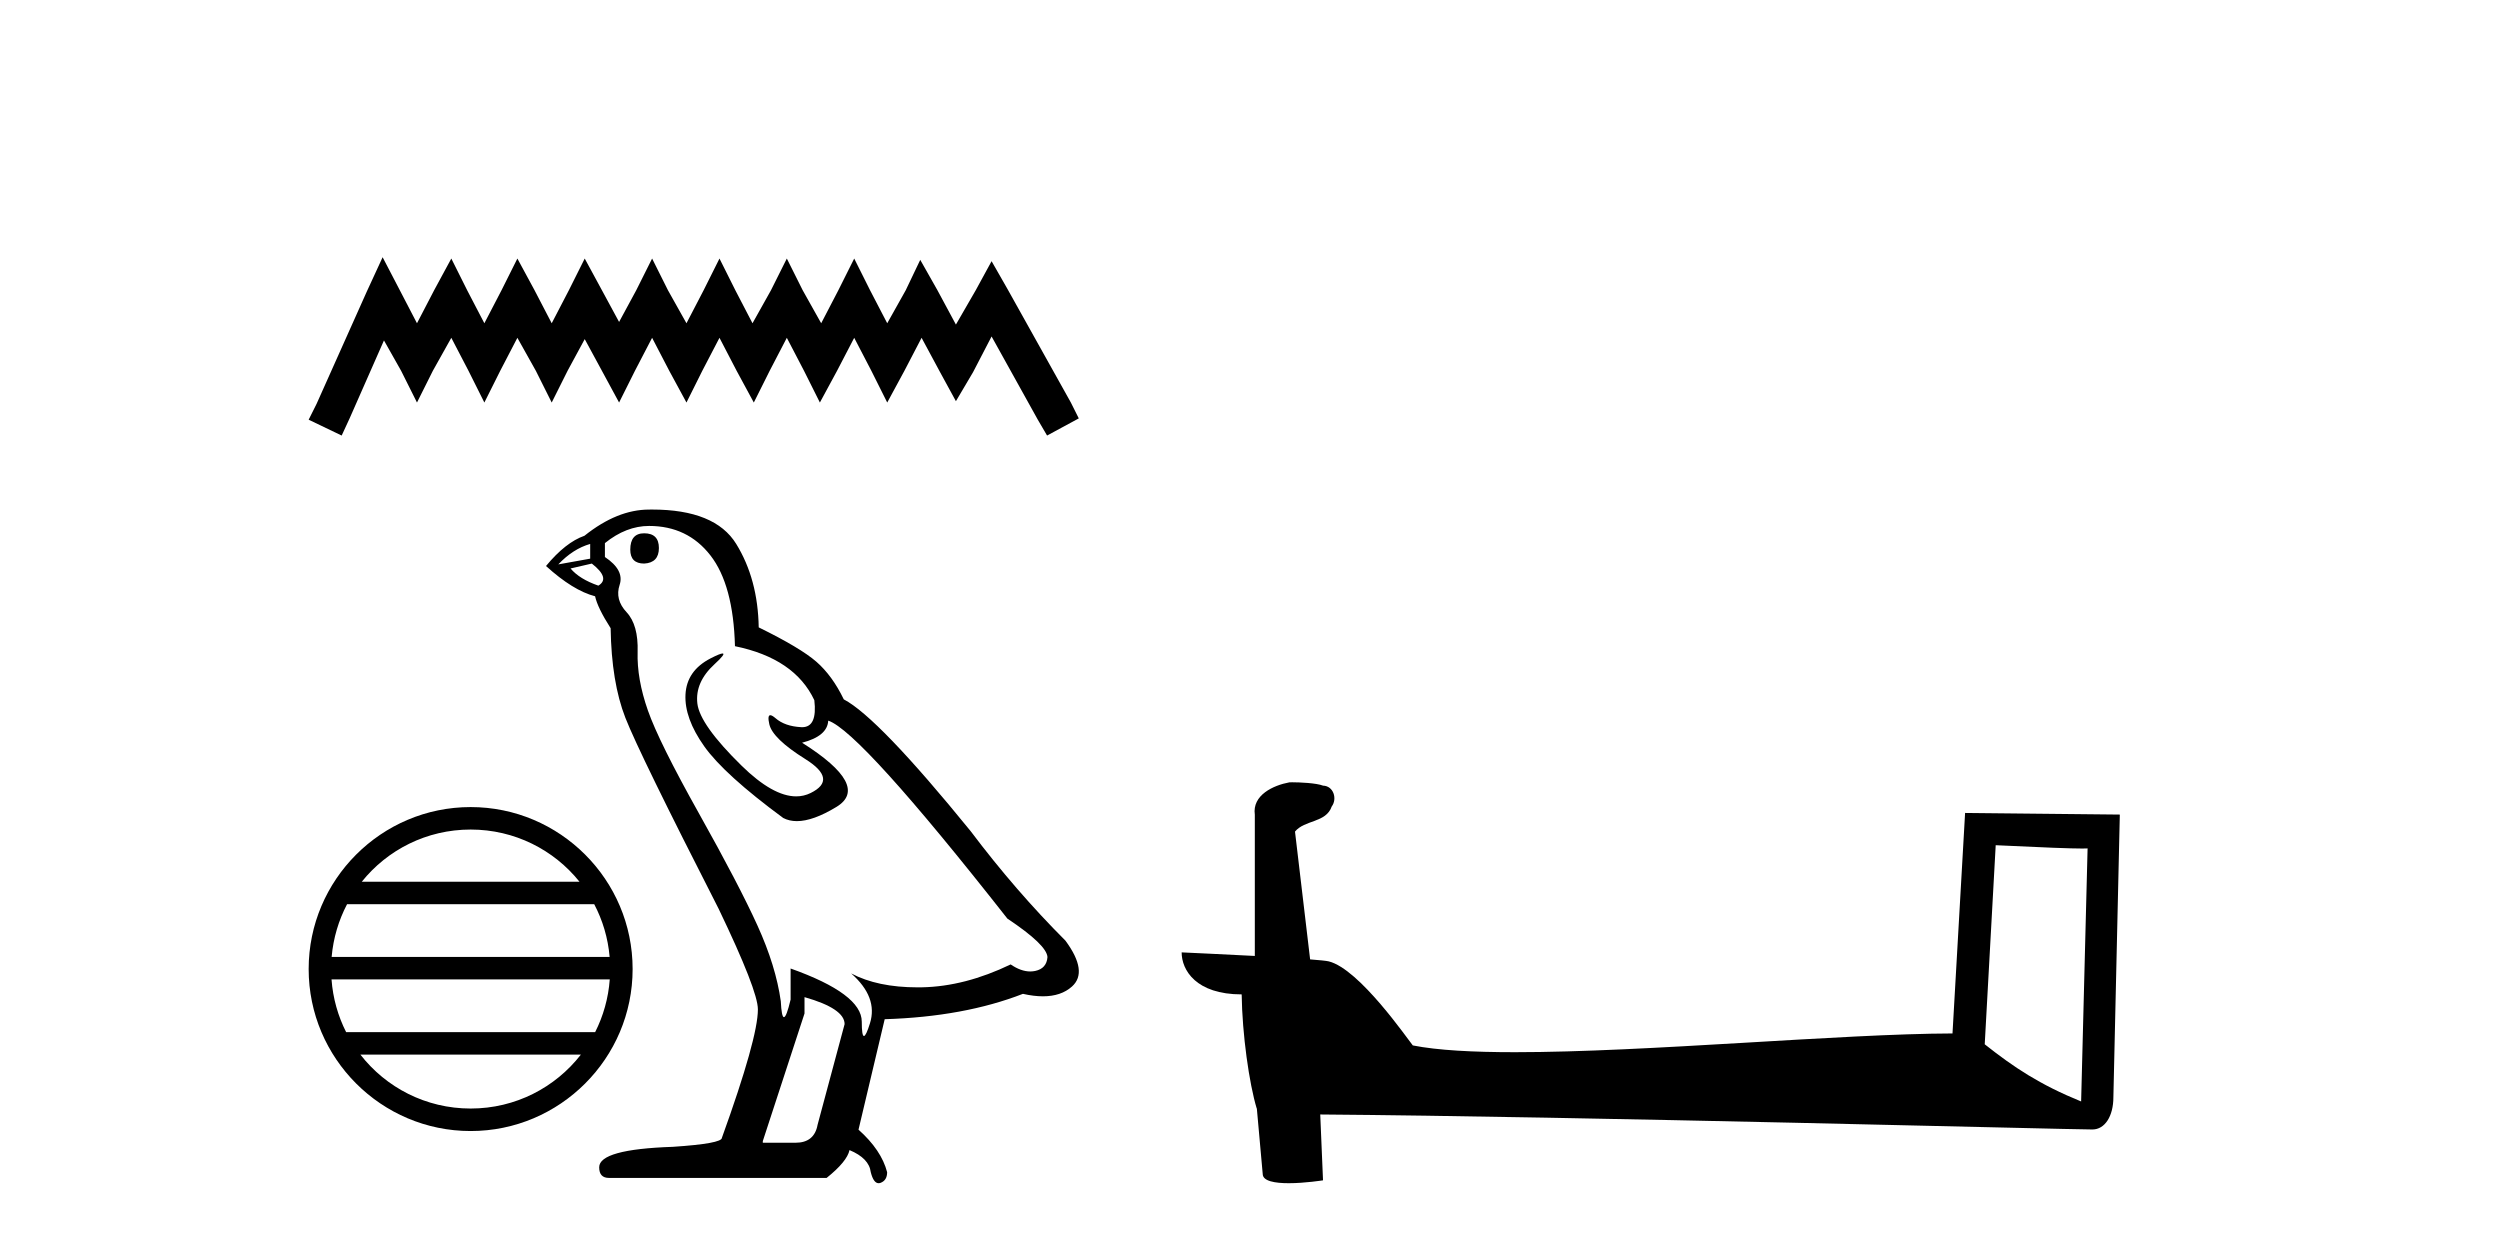
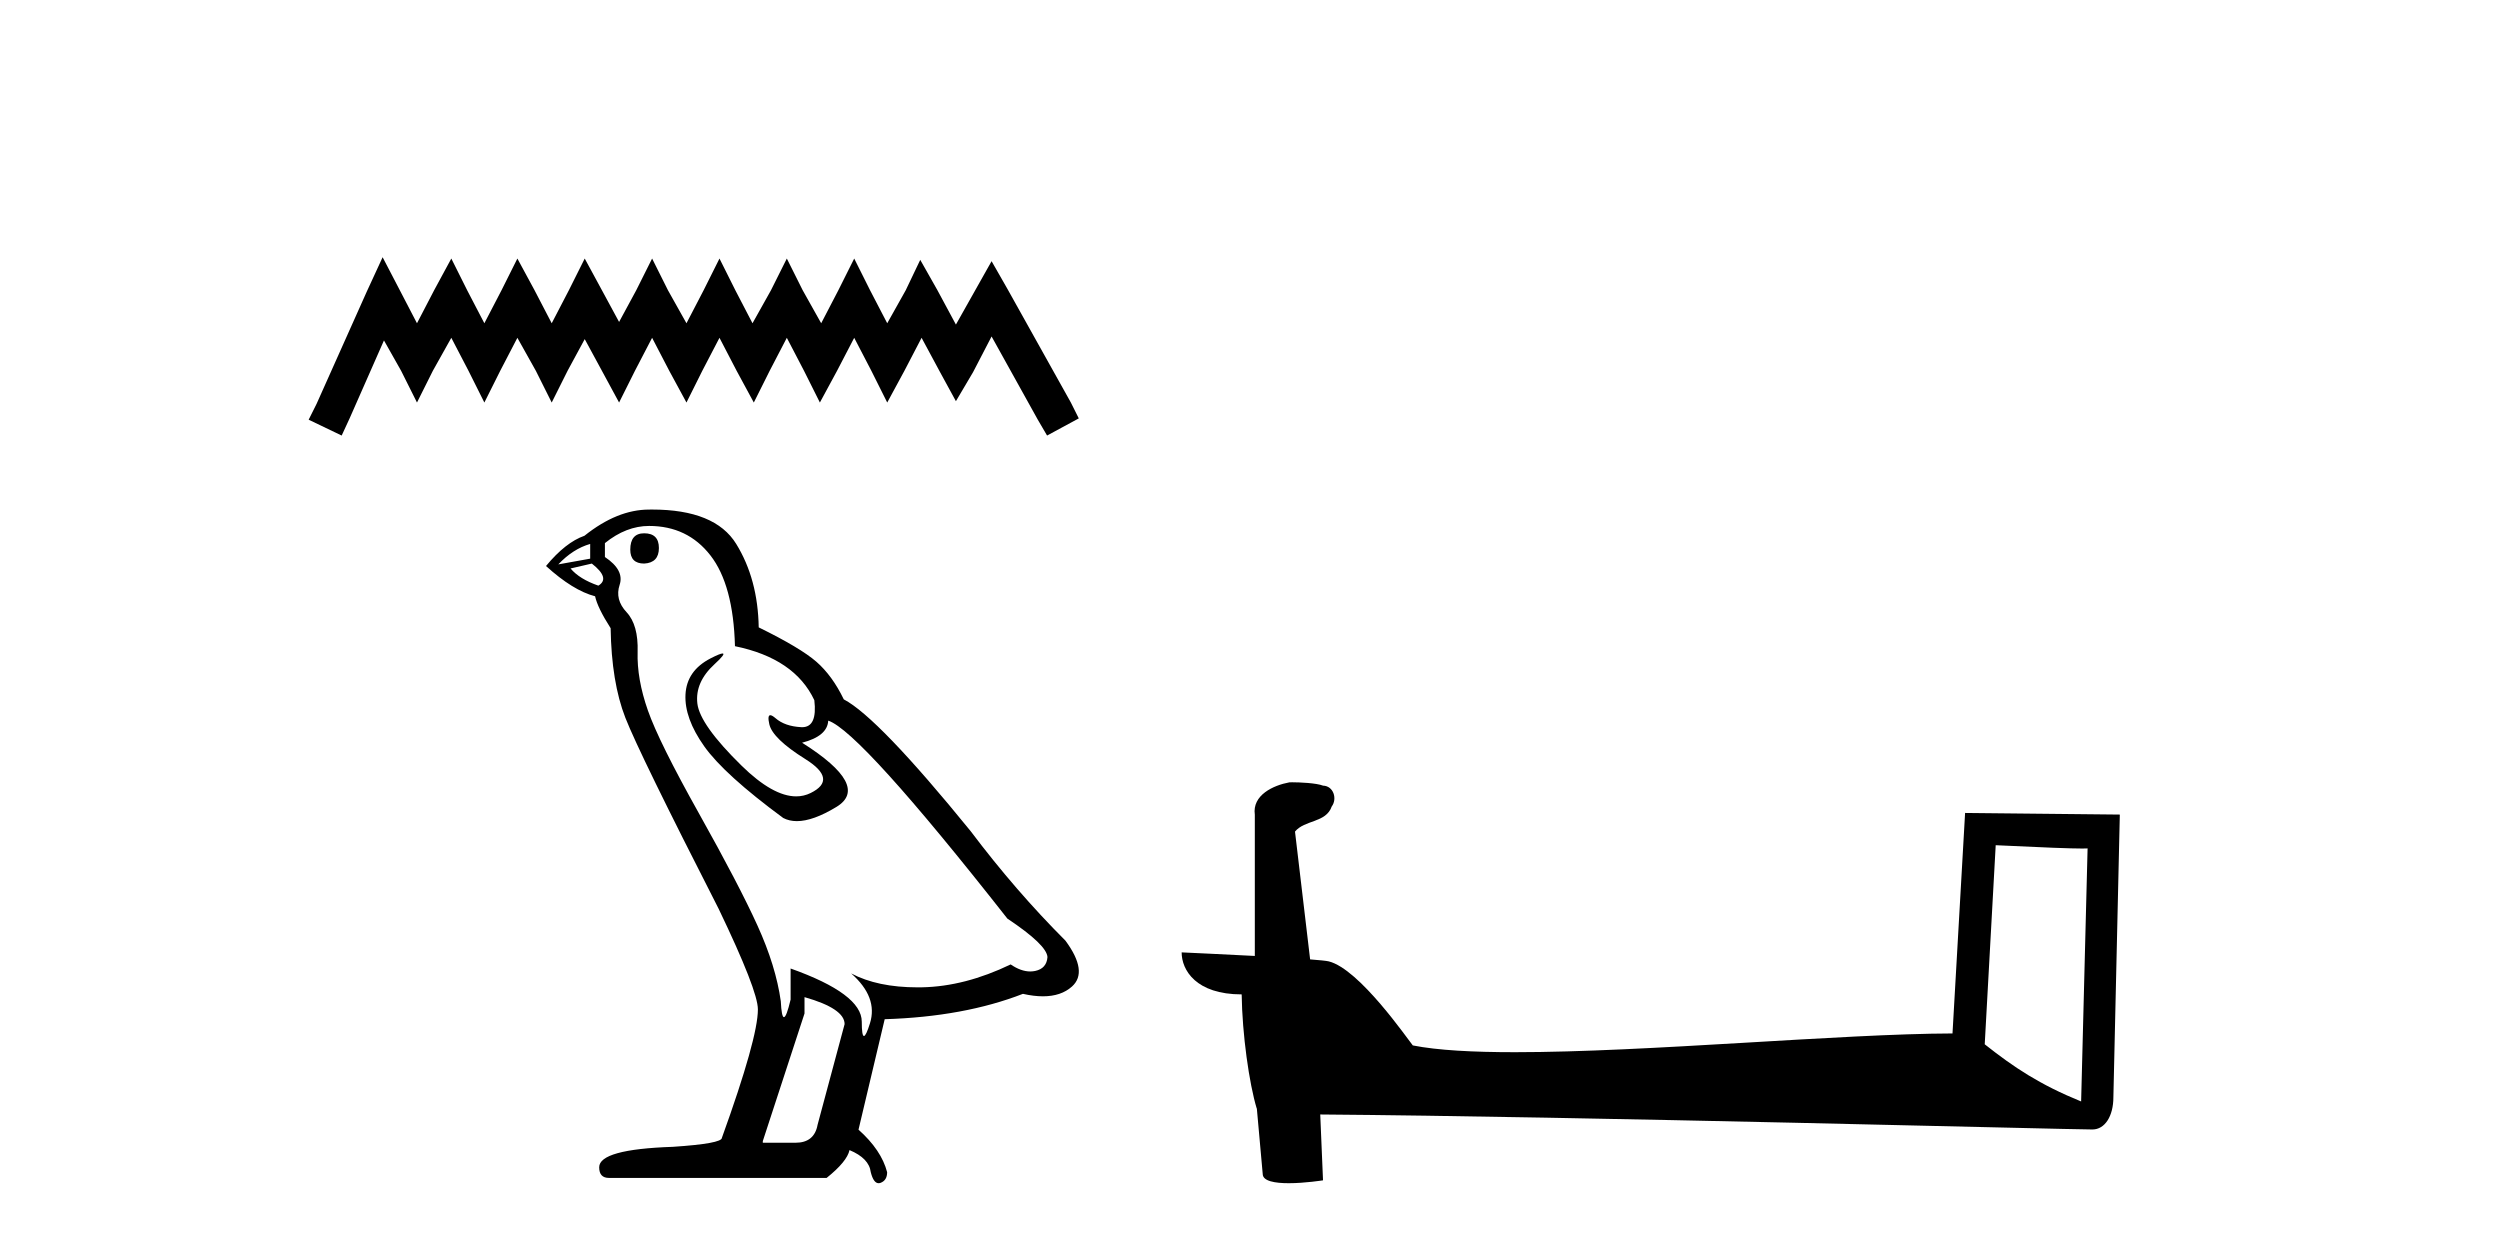
<svg xmlns="http://www.w3.org/2000/svg" width="82.0" height="41.0">
-   <path d="M 12.55 8.437 L 12.031 9.563 L 10.384 13.246 L 10.124 13.766 L 11.207 14.286 L 11.467 13.723 L 12.594 11.166 L 13.157 12.163 L 13.677 13.203 L 14.197 12.163 L 14.803 11.08 L 15.367 12.163 L 15.887 13.203 L 16.407 12.163 L 16.97 11.08 L 17.576 12.163 L 18.096 13.203 L 18.616 12.163 L 19.179 11.123 L 19.743 12.163 L 20.306 13.203 L 20.826 12.163 L 21.389 11.08 L 21.952 12.163 L 22.516 13.203 L 23.035 12.163 L 23.599 11.08 L 24.162 12.163 L 24.725 13.203 L 25.245 12.163 L 25.808 11.08 L 26.372 12.163 L 26.892 13.203 L 27.455 12.163 L 28.018 11.08 L 28.581 12.163 L 29.101 13.203 L 29.664 12.163 L 30.228 11.08 L 30.834 12.206 L 31.354 13.159 L 31.917 12.206 L 32.524 11.036 L 34.04 13.766 L 34.344 14.286 L 35.384 13.723 L 35.124 13.203 L 33.044 9.477 L 32.524 8.567 L 32.004 9.52 L 31.354 10.646 L 30.748 9.52 L 30.184 8.523 L 29.708 9.52 L 29.101 10.603 L 28.538 9.52 L 28.018 8.48 L 27.498 9.52 L 26.935 10.603 L 26.328 9.52 L 25.808 8.48 L 25.288 9.52 L 24.682 10.603 L 24.119 9.52 L 23.599 8.48 L 23.079 9.52 L 22.516 10.603 L 21.909 9.52 L 21.389 8.48 L 20.869 9.52 L 20.306 10.56 L 19.743 9.52 L 19.179 8.48 L 18.659 9.52 L 18.096 10.603 L 17.533 9.52 L 16.97 8.48 L 16.45 9.52 L 15.887 10.603 L 15.323 9.52 L 14.803 8.48 L 14.24 9.52 L 13.677 10.603 L 13.114 9.52 L 12.55 8.437 Z" style="fill:#000000;stroke:none" />
-   <path d="M 15.437 27.209 C 16.882 27.209 18.169 27.876 19.007 28.92 L 11.867 28.92 C 12.705 27.876 13.992 27.209 15.437 27.209 ZM 19.49 29.657 C 19.766 30.182 19.943 30.766 19.996 31.387 L 10.878 31.387 C 10.932 30.766 11.109 30.182 11.384 29.657 ZM 20 32.124 C 19.955 32.743 19.787 33.328 19.521 33.854 L 11.353 33.854 C 11.087 33.328 10.919 32.743 10.874 32.124 ZM 19.053 34.591 C 18.216 35.668 16.909 36.36 15.437 36.36 C 13.965 36.36 12.658 35.668 11.821 34.591 ZM 15.437 26.472 C 12.508 26.472 10.124 28.856 10.124 31.785 C 10.124 34.714 12.508 37.098 15.437 37.098 C 18.366 37.098 20.75 34.714 20.75 31.785 C 20.75 28.856 18.366 26.472 15.437 26.472 Z" style="fill:#000000;stroke:none" />
+   <path d="M 12.55 8.437 L 12.031 9.563 L 10.384 13.246 L 10.124 13.766 L 11.207 14.286 L 11.467 13.723 L 12.594 11.166 L 13.157 12.163 L 13.677 13.203 L 14.197 12.163 L 14.803 11.08 L 15.367 12.163 L 15.887 13.203 L 16.407 12.163 L 16.97 11.08 L 17.576 12.163 L 18.096 13.203 L 18.616 12.163 L 19.179 11.123 L 19.743 12.163 L 20.306 13.203 L 20.826 12.163 L 21.389 11.08 L 21.952 12.163 L 22.516 13.203 L 23.035 12.163 L 23.599 11.08 L 24.162 12.163 L 24.725 13.203 L 25.245 12.163 L 25.808 11.08 L 26.372 12.163 L 26.892 13.203 L 27.455 12.163 L 28.018 11.08 L 28.581 12.163 L 29.101 13.203 L 29.664 12.163 L 30.228 11.08 L 30.834 12.206 L 31.354 13.159 L 31.917 12.206 L 32.524 11.036 L 34.04 13.766 L 34.344 14.286 L 35.384 13.723 L 35.124 13.203 L 33.044 9.477 L 32.524 8.567 L 31.354 10.646 L 30.748 9.52 L 30.184 8.523 L 29.708 9.52 L 29.101 10.603 L 28.538 9.52 L 28.018 8.48 L 27.498 9.52 L 26.935 10.603 L 26.328 9.52 L 25.808 8.48 L 25.288 9.52 L 24.682 10.603 L 24.119 9.52 L 23.599 8.48 L 23.079 9.52 L 22.516 10.603 L 21.909 9.52 L 21.389 8.48 L 20.869 9.52 L 20.306 10.56 L 19.743 9.52 L 19.179 8.48 L 18.659 9.52 L 18.096 10.603 L 17.533 9.52 L 16.97 8.48 L 16.45 9.52 L 15.887 10.603 L 15.323 9.52 L 14.803 8.48 L 14.24 9.52 L 13.677 10.603 L 13.114 9.52 L 12.55 8.437 Z" style="fill:#000000;stroke:none" />
  <path d="M 21.129 17.492 Q 20.673 17.492 20.673 18.029 Q 20.673 18.485 21.129 18.485 Q 21.612 18.458 21.612 17.975 Q 21.612 17.492 21.129 17.492 ZM 19.358 17.841 L 19.358 18.324 L 18.312 18.512 Q 18.795 18.002 19.358 17.841 ZM 19.412 18.485 Q 20.029 18.968 19.626 19.209 Q 19.009 18.995 18.714 18.646 L 19.412 18.485 ZM 21.29 17.251 Q 22.551 17.251 23.302 18.217 Q 24.054 19.183 24.107 21.195 Q 26.066 21.597 26.71 22.966 Q 26.814 23.852 26.311 23.852 Q 26.296 23.852 26.281 23.851 Q 25.744 23.824 25.436 23.556 Q 25.323 23.459 25.266 23.459 Q 25.166 23.459 25.234 23.757 Q 25.342 24.227 26.415 24.898 Q 27.488 25.569 26.589 26.011 Q 26.366 26.121 26.114 26.121 Q 25.351 26.121 24.322 25.112 Q 22.954 23.771 22.873 23.073 Q 22.793 22.376 23.437 21.785 Q 23.82 21.434 23.7 21.434 Q 23.618 21.434 23.302 21.597 Q 22.524 22 22.484 22.778 Q 22.444 23.556 23.101 24.482 Q 23.759 25.408 25.69 26.83 Q 25.888 26.933 26.138 26.933 Q 26.668 26.933 27.435 26.467 Q 28.561 25.783 26.308 24.361 Q 27.139 24.146 27.166 23.637 Q 28.213 23.985 33.042 30.13 Q 34.33 30.989 34.357 31.391 Q 34.33 31.767 33.955 31.847 Q 33.874 31.864 33.791 31.864 Q 33.487 31.864 33.15 31.633 Q 31.647 32.357 30.238 32.384 Q 30.164 32.385 30.092 32.385 Q 28.782 32.385 27.918 31.928 L 27.918 31.928 Q 28.803 32.706 28.535 33.564 Q 28.405 33.981 28.338 33.981 Q 28.266 33.981 28.266 33.511 Q 28.266 32.598 25.932 31.767 L 25.932 32.786 Q 25.795 33.363 25.713 33.363 Q 25.636 33.363 25.61 32.84 Q 25.449 31.686 24.845 30.358 Q 24.242 29.03 22.927 26.682 Q 21.612 24.334 21.25 23.301 Q 20.888 22.268 20.914 21.383 Q 20.941 20.497 20.552 20.081 Q 20.163 19.665 20.324 19.183 Q 20.485 18.7 19.841 18.27 L 19.841 17.814 Q 20.539 17.251 21.29 17.251 ZM 26.388 32.706 Q 27.703 33.081 27.703 33.591 L 26.817 36.892 Q 26.71 37.482 26.093 37.482 L 25.02 37.482 L 25.02 37.428 L 26.388 33.242 L 26.388 32.706 ZM 21.387 16.713 Q 21.339 16.713 21.29 16.714 Q 20.244 16.714 19.17 17.573 Q 18.553 17.787 17.909 18.565 Q 18.795 19.37 19.519 19.558 Q 19.6 19.934 20.029 20.605 Q 20.056 22.376 20.512 23.543 Q 20.968 24.71 23.571 29.808 Q 24.859 32.491 24.859 33.108 Q 24.859 34.047 23.678 37.321 Q 23.678 37.509 22.068 37.616 Q 19.653 37.697 19.653 38.287 Q 19.653 38.636 19.975 38.636 L 27.113 38.636 Q 27.783 38.099 27.864 37.723 Q 28.508 37.992 28.561 38.448 Q 28.652 38.809 28.818 38.809 Q 28.85 38.809 28.883 38.797 Q 29.098 38.716 29.098 38.448 Q 28.91 37.723 28.159 37.053 L 29.018 33.43 Q 31.62 33.35 33.552 32.598 Q 33.91 32.679 34.208 32.679 Q 34.804 32.679 35.162 32.357 Q 35.699 31.874 34.947 30.854 Q 33.311 29.218 31.835 27.259 Q 28.803 23.529 27.676 22.939 Q 27.3 22.161 26.777 21.705 Q 26.254 21.249 24.886 20.578 Q 24.859 18.995 24.148 17.841 Q 23.453 16.713 21.387 16.713 Z" style="fill:#000000;stroke:none" />
  <path d="M 65.459 27.723 C 67.048 27.8 67.926 27.832 68.302 27.832 C 68.38 27.832 68.436 27.831 68.473 27.828 L 68.473 27.828 L 68.261 36.128 C 66.897 35.572 66.056 35.009 65.099 34.253 L 65.459 27.723 ZM 42.385 25.659 C 42.339 25.659 42.306 25.66 42.291 25.661 C 41.766 25.758 41.067 26.078 41.158 26.723 C 41.158 28.267 41.158 29.811 41.158 31.355 C 40.129 31.301 39.072 31.253 38.758 31.238 L 38.758 31.238 C 38.758 31.82 39.229 32.616 40.727 32.616 C 40.744 33.929 40.973 35.537 41.22 36.358 C 41.221 36.357 41.223 36.356 41.224 36.355 L 41.417 38.506 C 41.417 38.744 41.825 38.809 42.27 38.809 C 42.805 38.809 43.395 38.715 43.395 38.715 L 43.304 36.555 L 43.304 36.555 C 51.738 36.621 67.832 37.047 68.631 37.047 C 69.043 37.047 69.319 36.605 69.319 35.989 L 69.53 26.718 L 64.455 26.665 L 64.042 33.897 C 60.365 33.908 54.01 34.512 49.691 34.512 C 48.318 34.512 47.151 34.451 46.34 34.29 C 46.176 34.093 44.591 31.783 43.583 31.533 C 43.504 31.513 43.267 31.491 42.972 31.468 C 42.807 30.07 42.642 28.673 42.476 27.276 C 42.793 26.887 43.494 26.993 43.68 26.454 C 43.87 26.201 43.741 25.779 43.396 25.769 C 43.176 25.682 42.616 25.659 42.385 25.659 Z" style="fill:#000000;stroke:none" />
</svg>